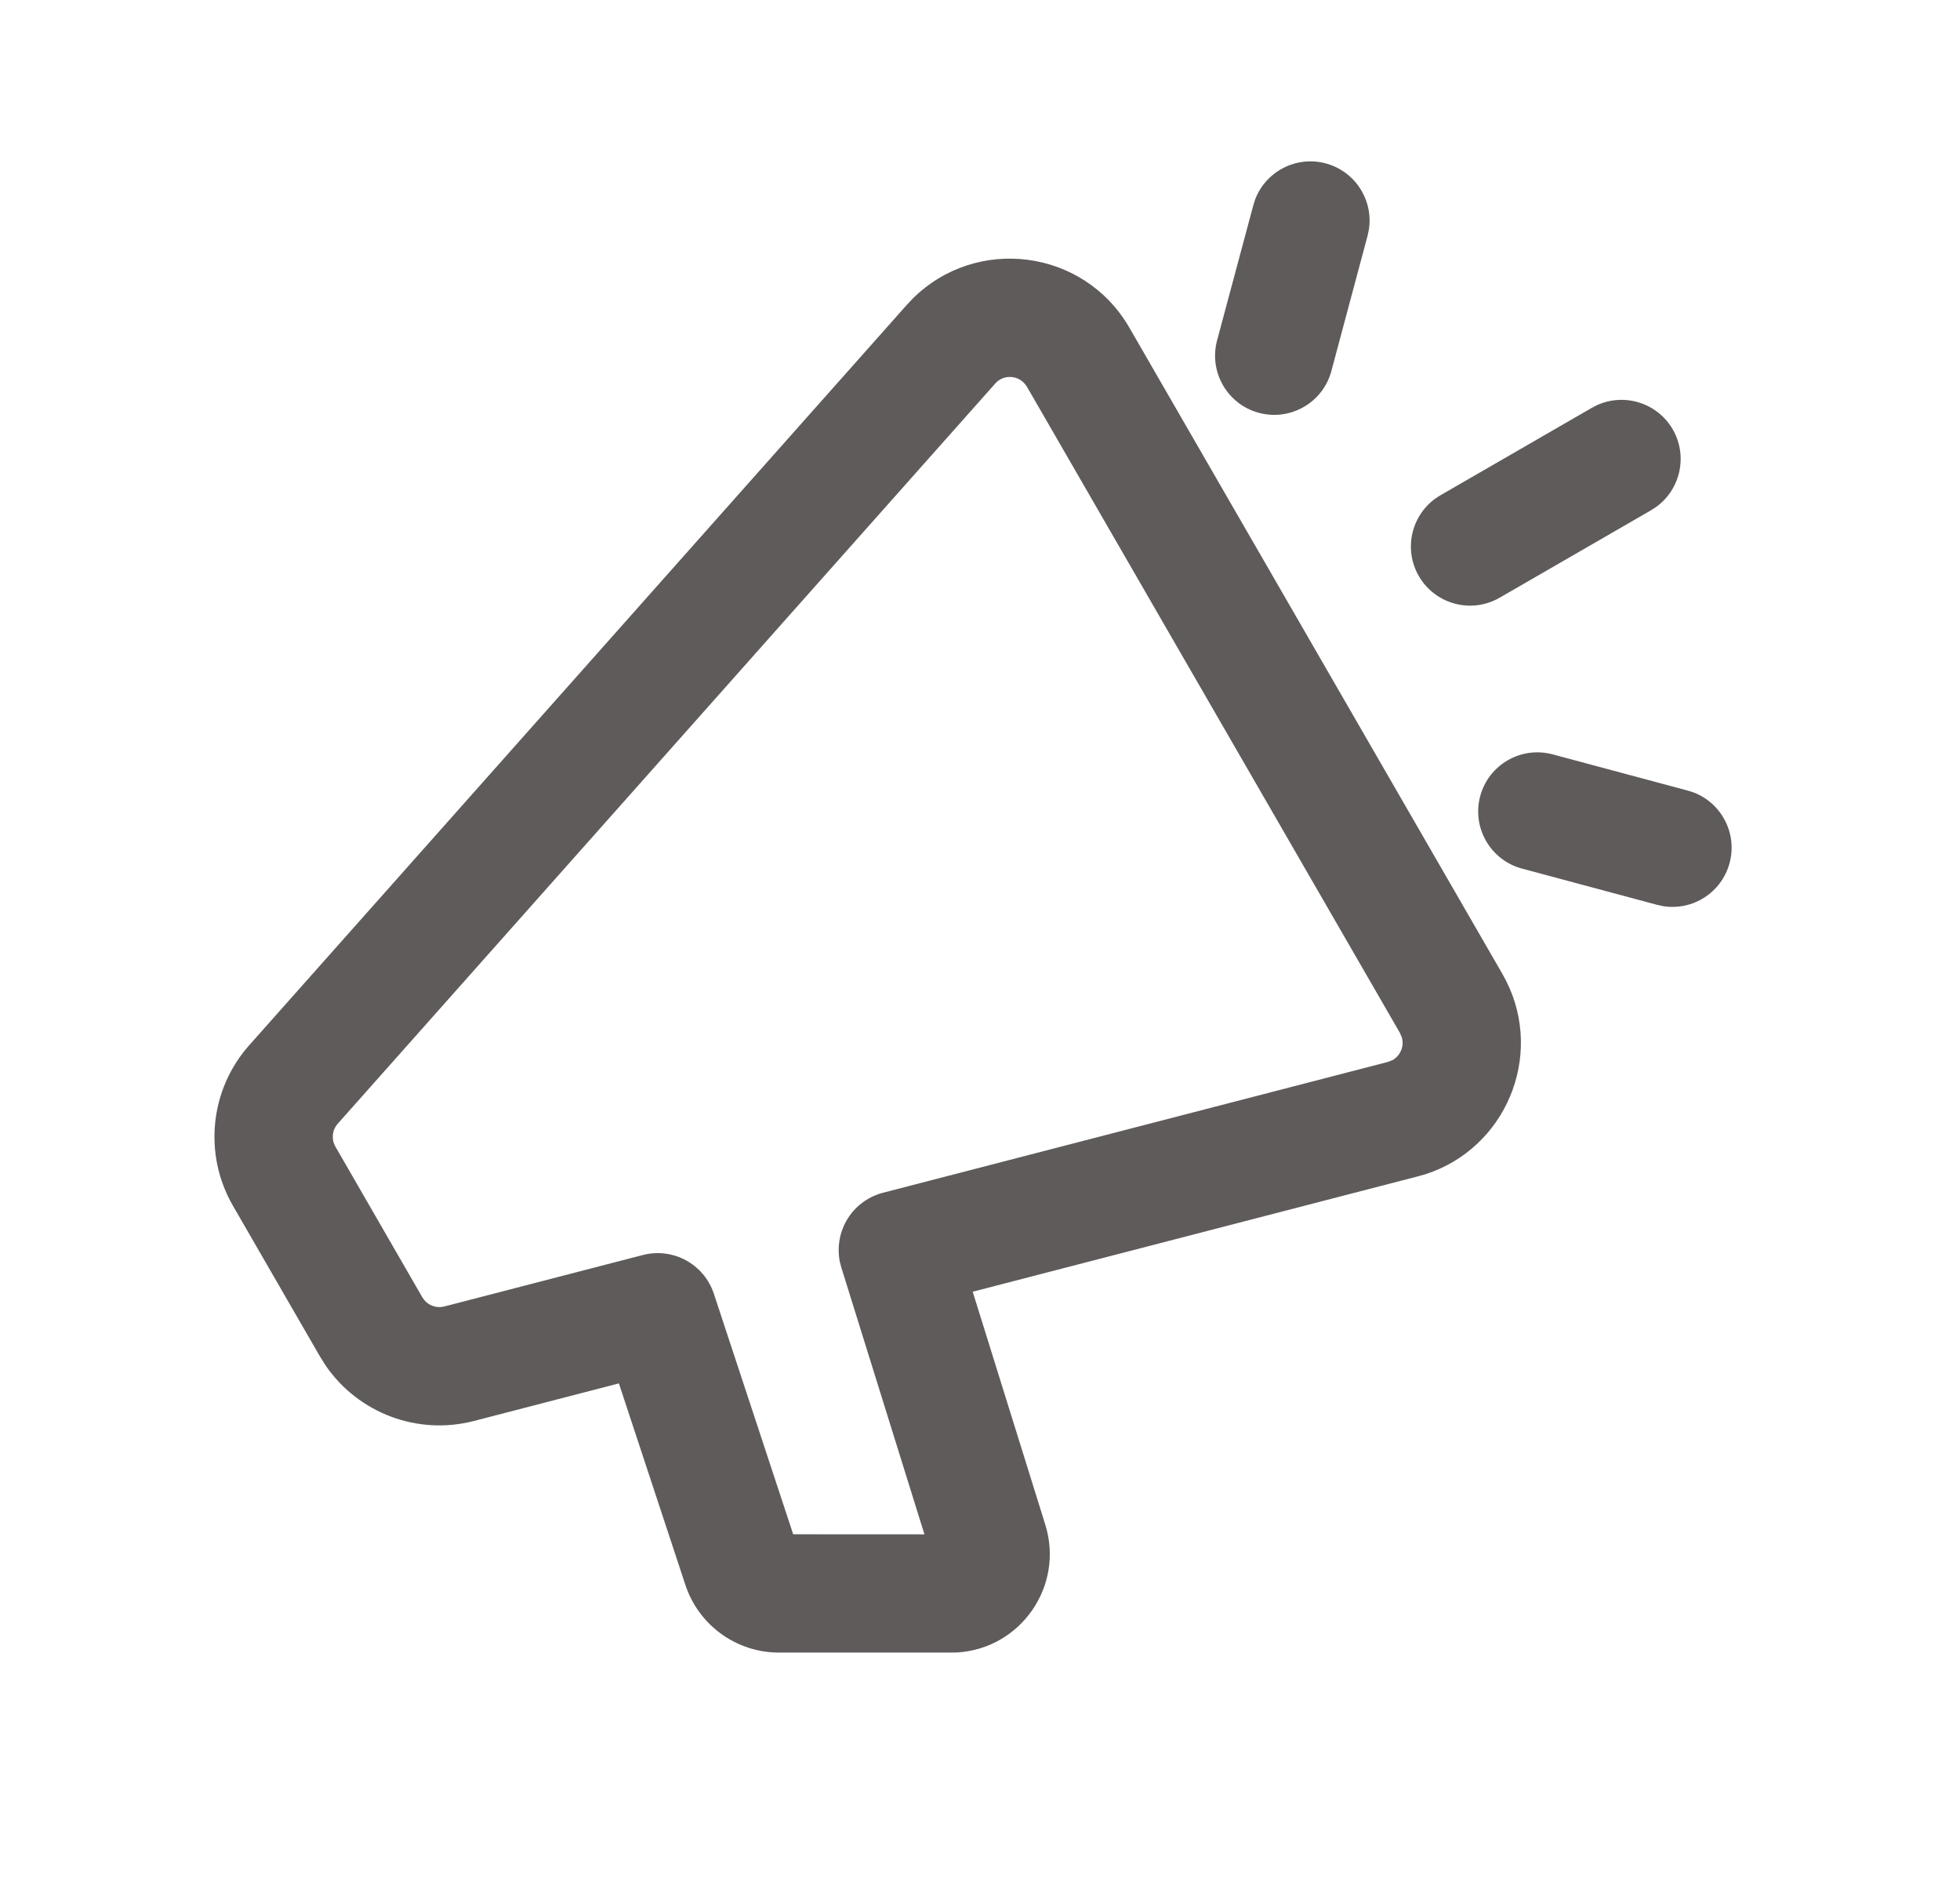
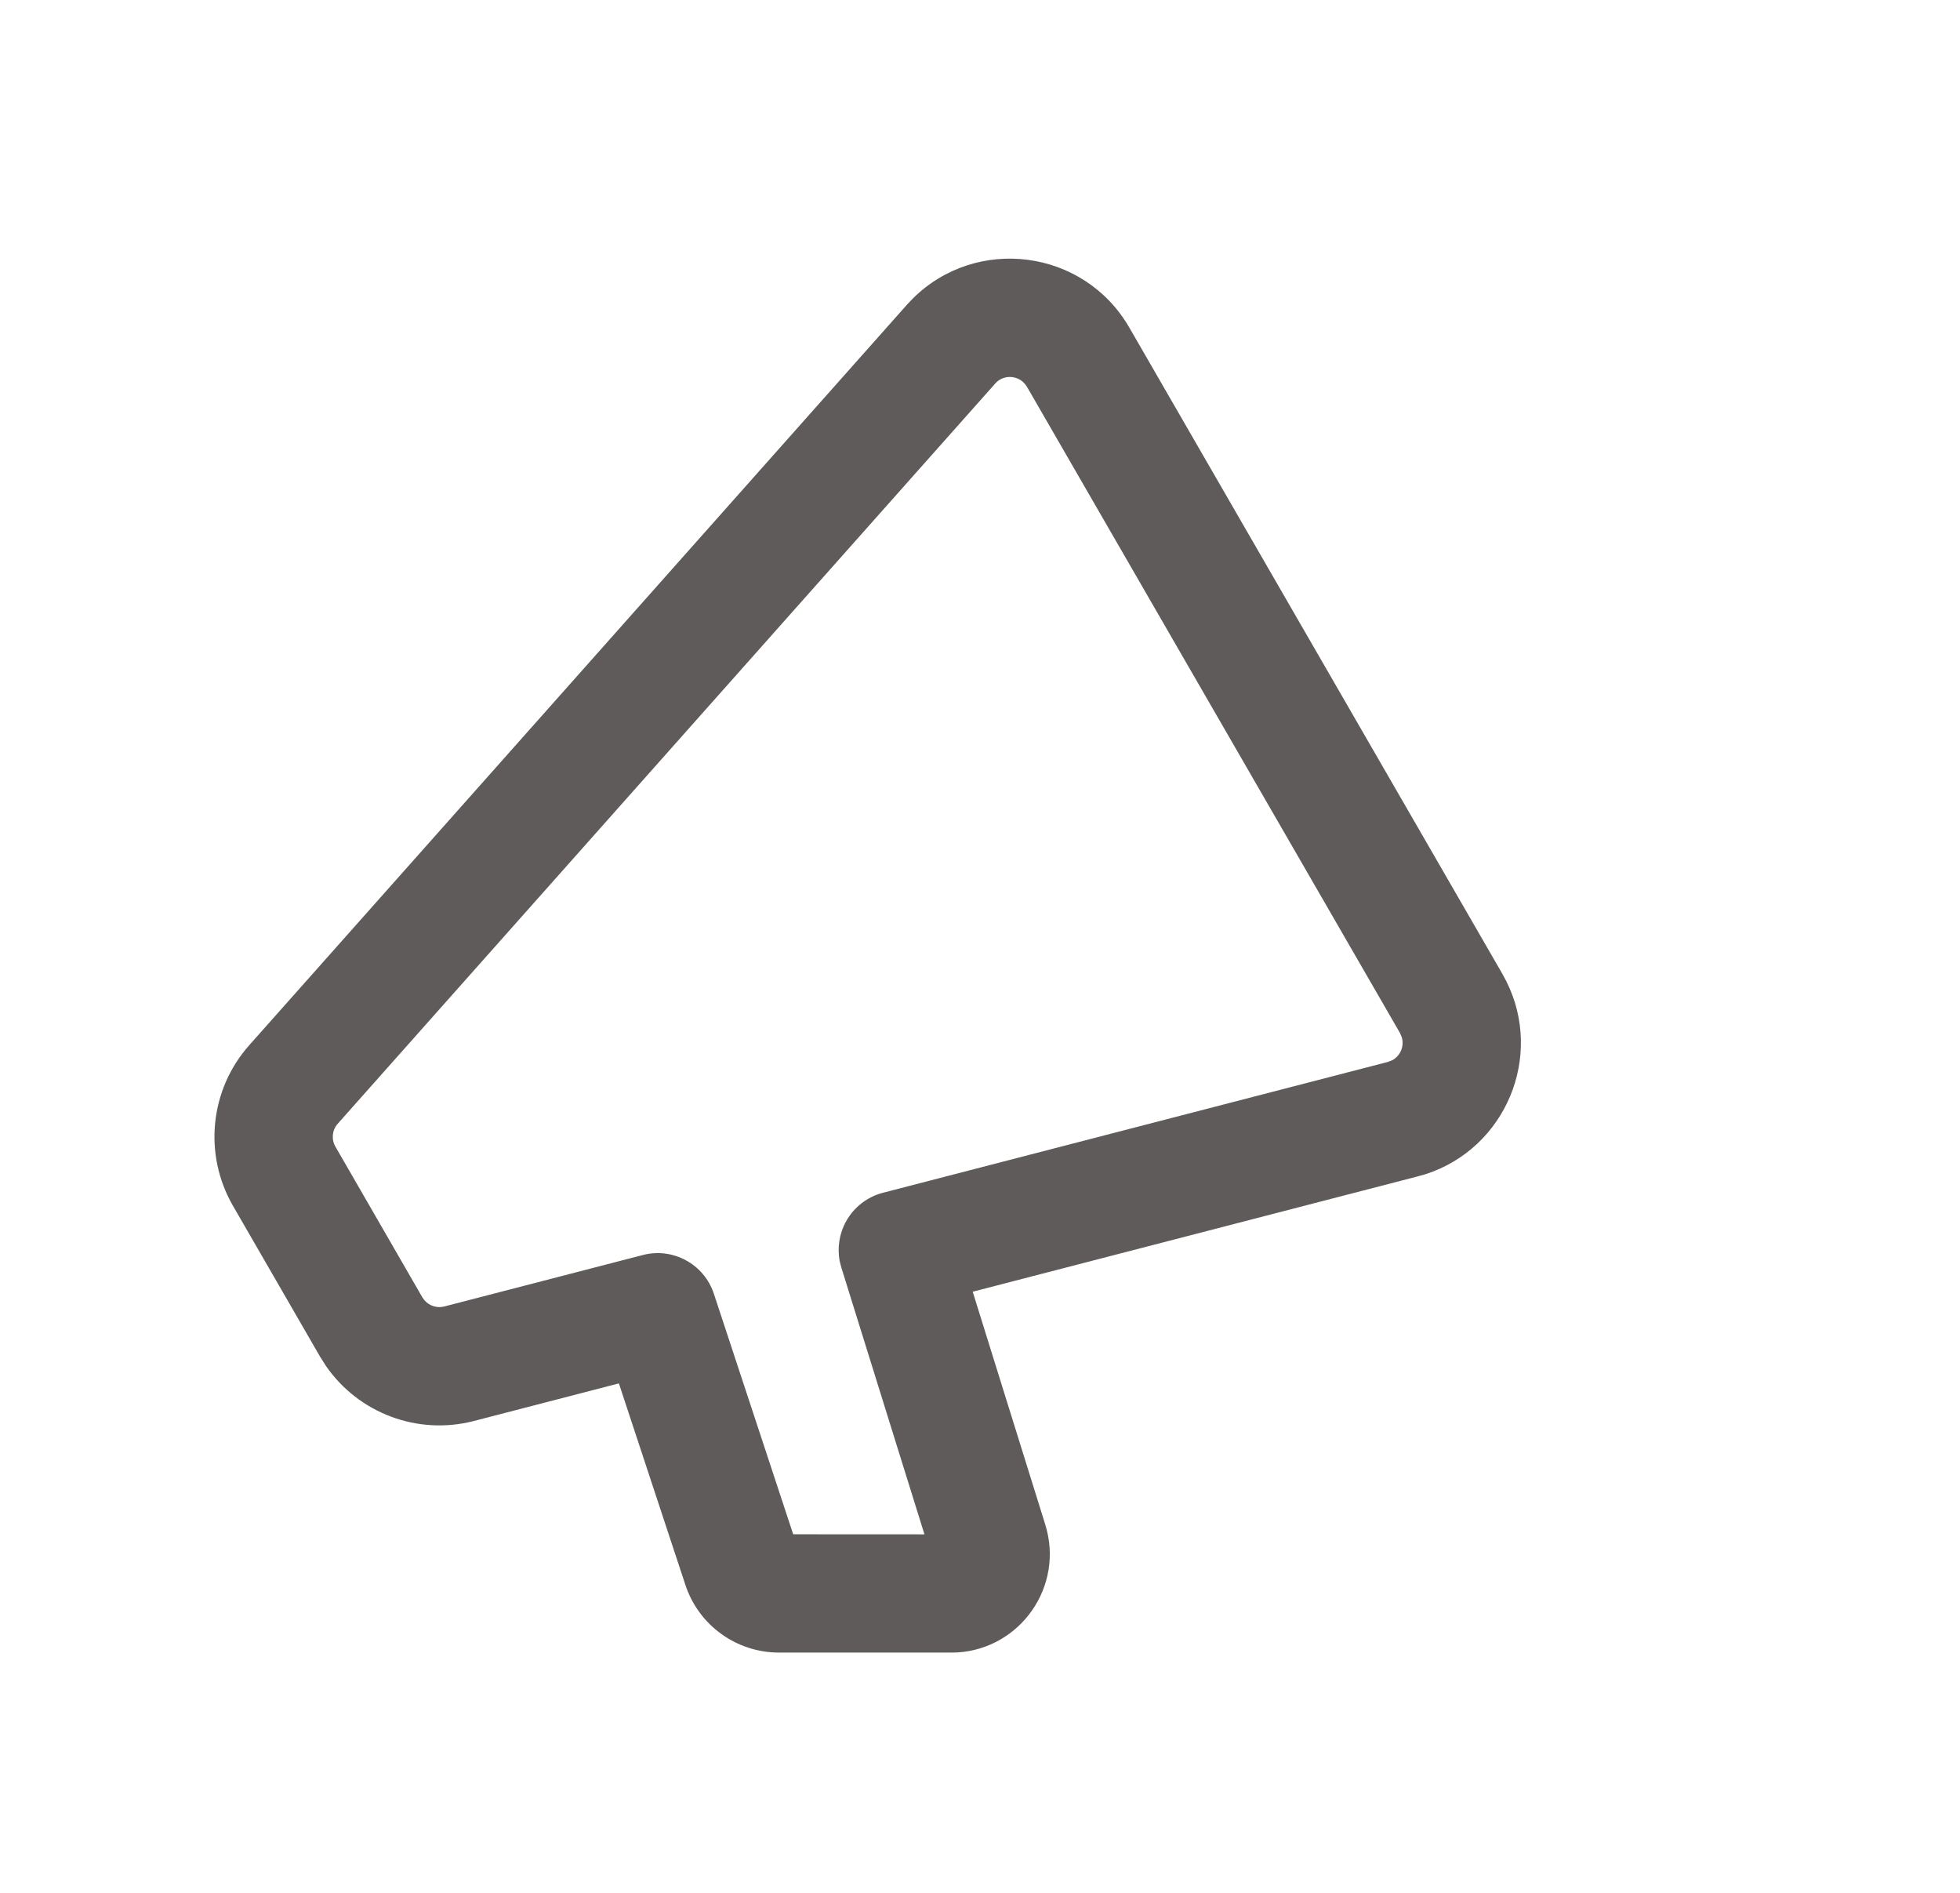
<svg xmlns="http://www.w3.org/2000/svg" width="29" height="28" viewBox="0 0 29 28" fill="none">
  <path fill-rule="evenodd" clip-rule="evenodd" d="M13.505 4.417C14.445 3.482 16.036 3.679 16.71 4.847L22.229 14.406L22.288 14.516C22.845 15.629 22.278 16.985 21.094 17.369L20.973 17.403L14.392 19.108L15.466 22.554C15.749 23.463 15.101 24.387 14.165 24.444L14.074 24.446H11.526C10.897 24.446 10.338 24.043 10.141 23.445L9.157 20.464L7.012 21.02C6.179 21.236 5.307 20.905 4.824 20.208L4.733 20.064L3.447 17.837C3.007 17.076 3.104 16.117 3.689 15.46L13.416 4.511L13.505 4.417ZM15.174 5.692C15.073 5.557 14.877 5.537 14.75 5.648L14.724 5.675L4.997 16.623C4.914 16.716 4.9 16.853 4.963 16.962L6.248 19.189L6.276 19.229C6.347 19.316 6.464 19.355 6.574 19.326L9.511 18.565C9.958 18.449 10.417 18.7 10.562 19.137L11.736 22.696L13.678 22.697L12.449 18.752L12.426 18.665C12.385 18.462 12.417 18.249 12.519 18.066C12.635 17.857 12.833 17.704 13.064 17.644L20.534 15.709L20.599 15.684C20.72 15.619 20.78 15.477 20.741 15.345L20.714 15.281L15.195 5.722L15.174 5.692Z" fill="#5F5B5A" />
-   <path d="M21.901 11.777C22.026 11.311 22.506 11.034 22.973 11.159L24.972 11.695L25.058 11.722C25.472 11.88 25.708 12.329 25.591 12.766C25.473 13.204 25.045 13.475 24.607 13.404L24.519 13.385L22.52 12.849C22.053 12.724 21.776 12.244 21.901 11.777Z" fill="#5F5B5A" />
-   <path d="M23.634 5.991C24.038 5.81 24.523 5.96 24.75 6.352C24.976 6.745 24.864 7.24 24.504 7.499L24.429 7.548L22.188 8.842C21.77 9.083 21.235 8.94 20.993 8.522C20.751 8.103 20.895 7.568 21.313 7.326L23.554 6.032L23.634 5.991Z" fill="#5F5B5A" />
-   <path d="M18.571 2.95C18.729 2.536 19.178 2.3 19.616 2.417C20.053 2.535 20.324 2.963 20.253 3.401L20.234 3.489L19.699 5.488C19.574 5.955 19.094 6.232 18.627 6.107C18.16 5.982 17.883 5.502 18.008 5.035L18.544 3.036L18.571 2.95Z" fill="#5F5B5A" />
</svg>